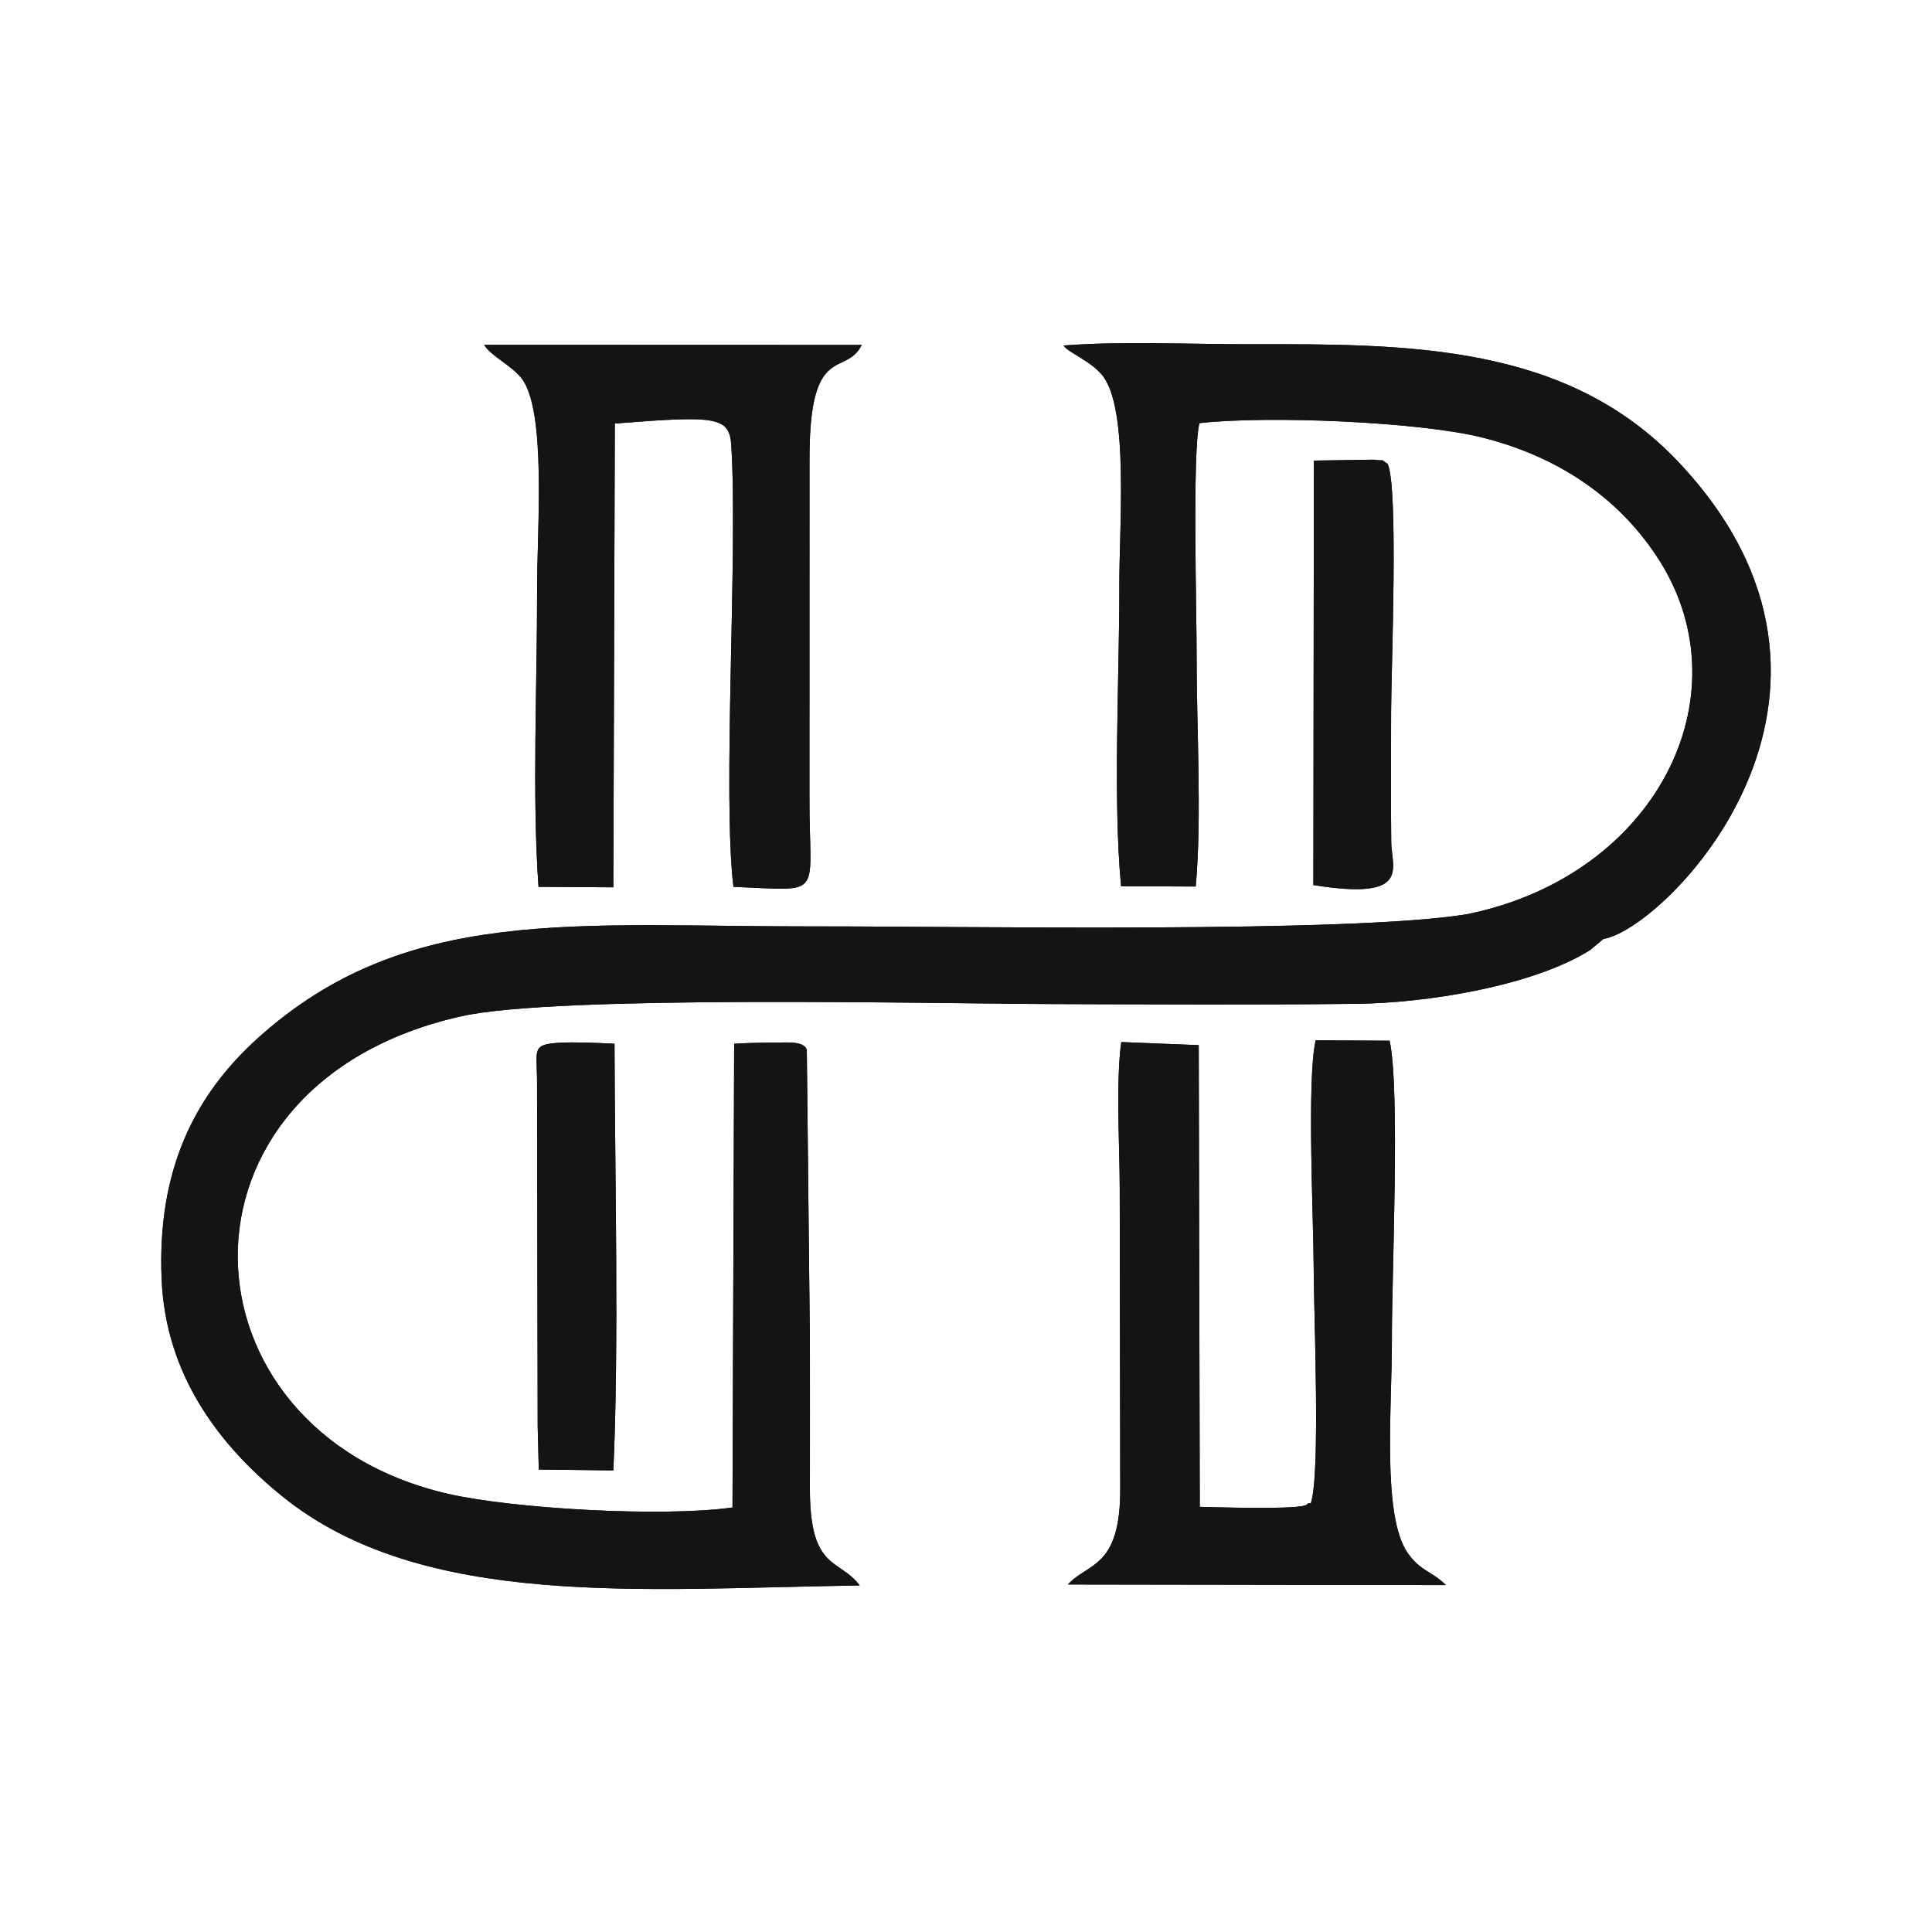
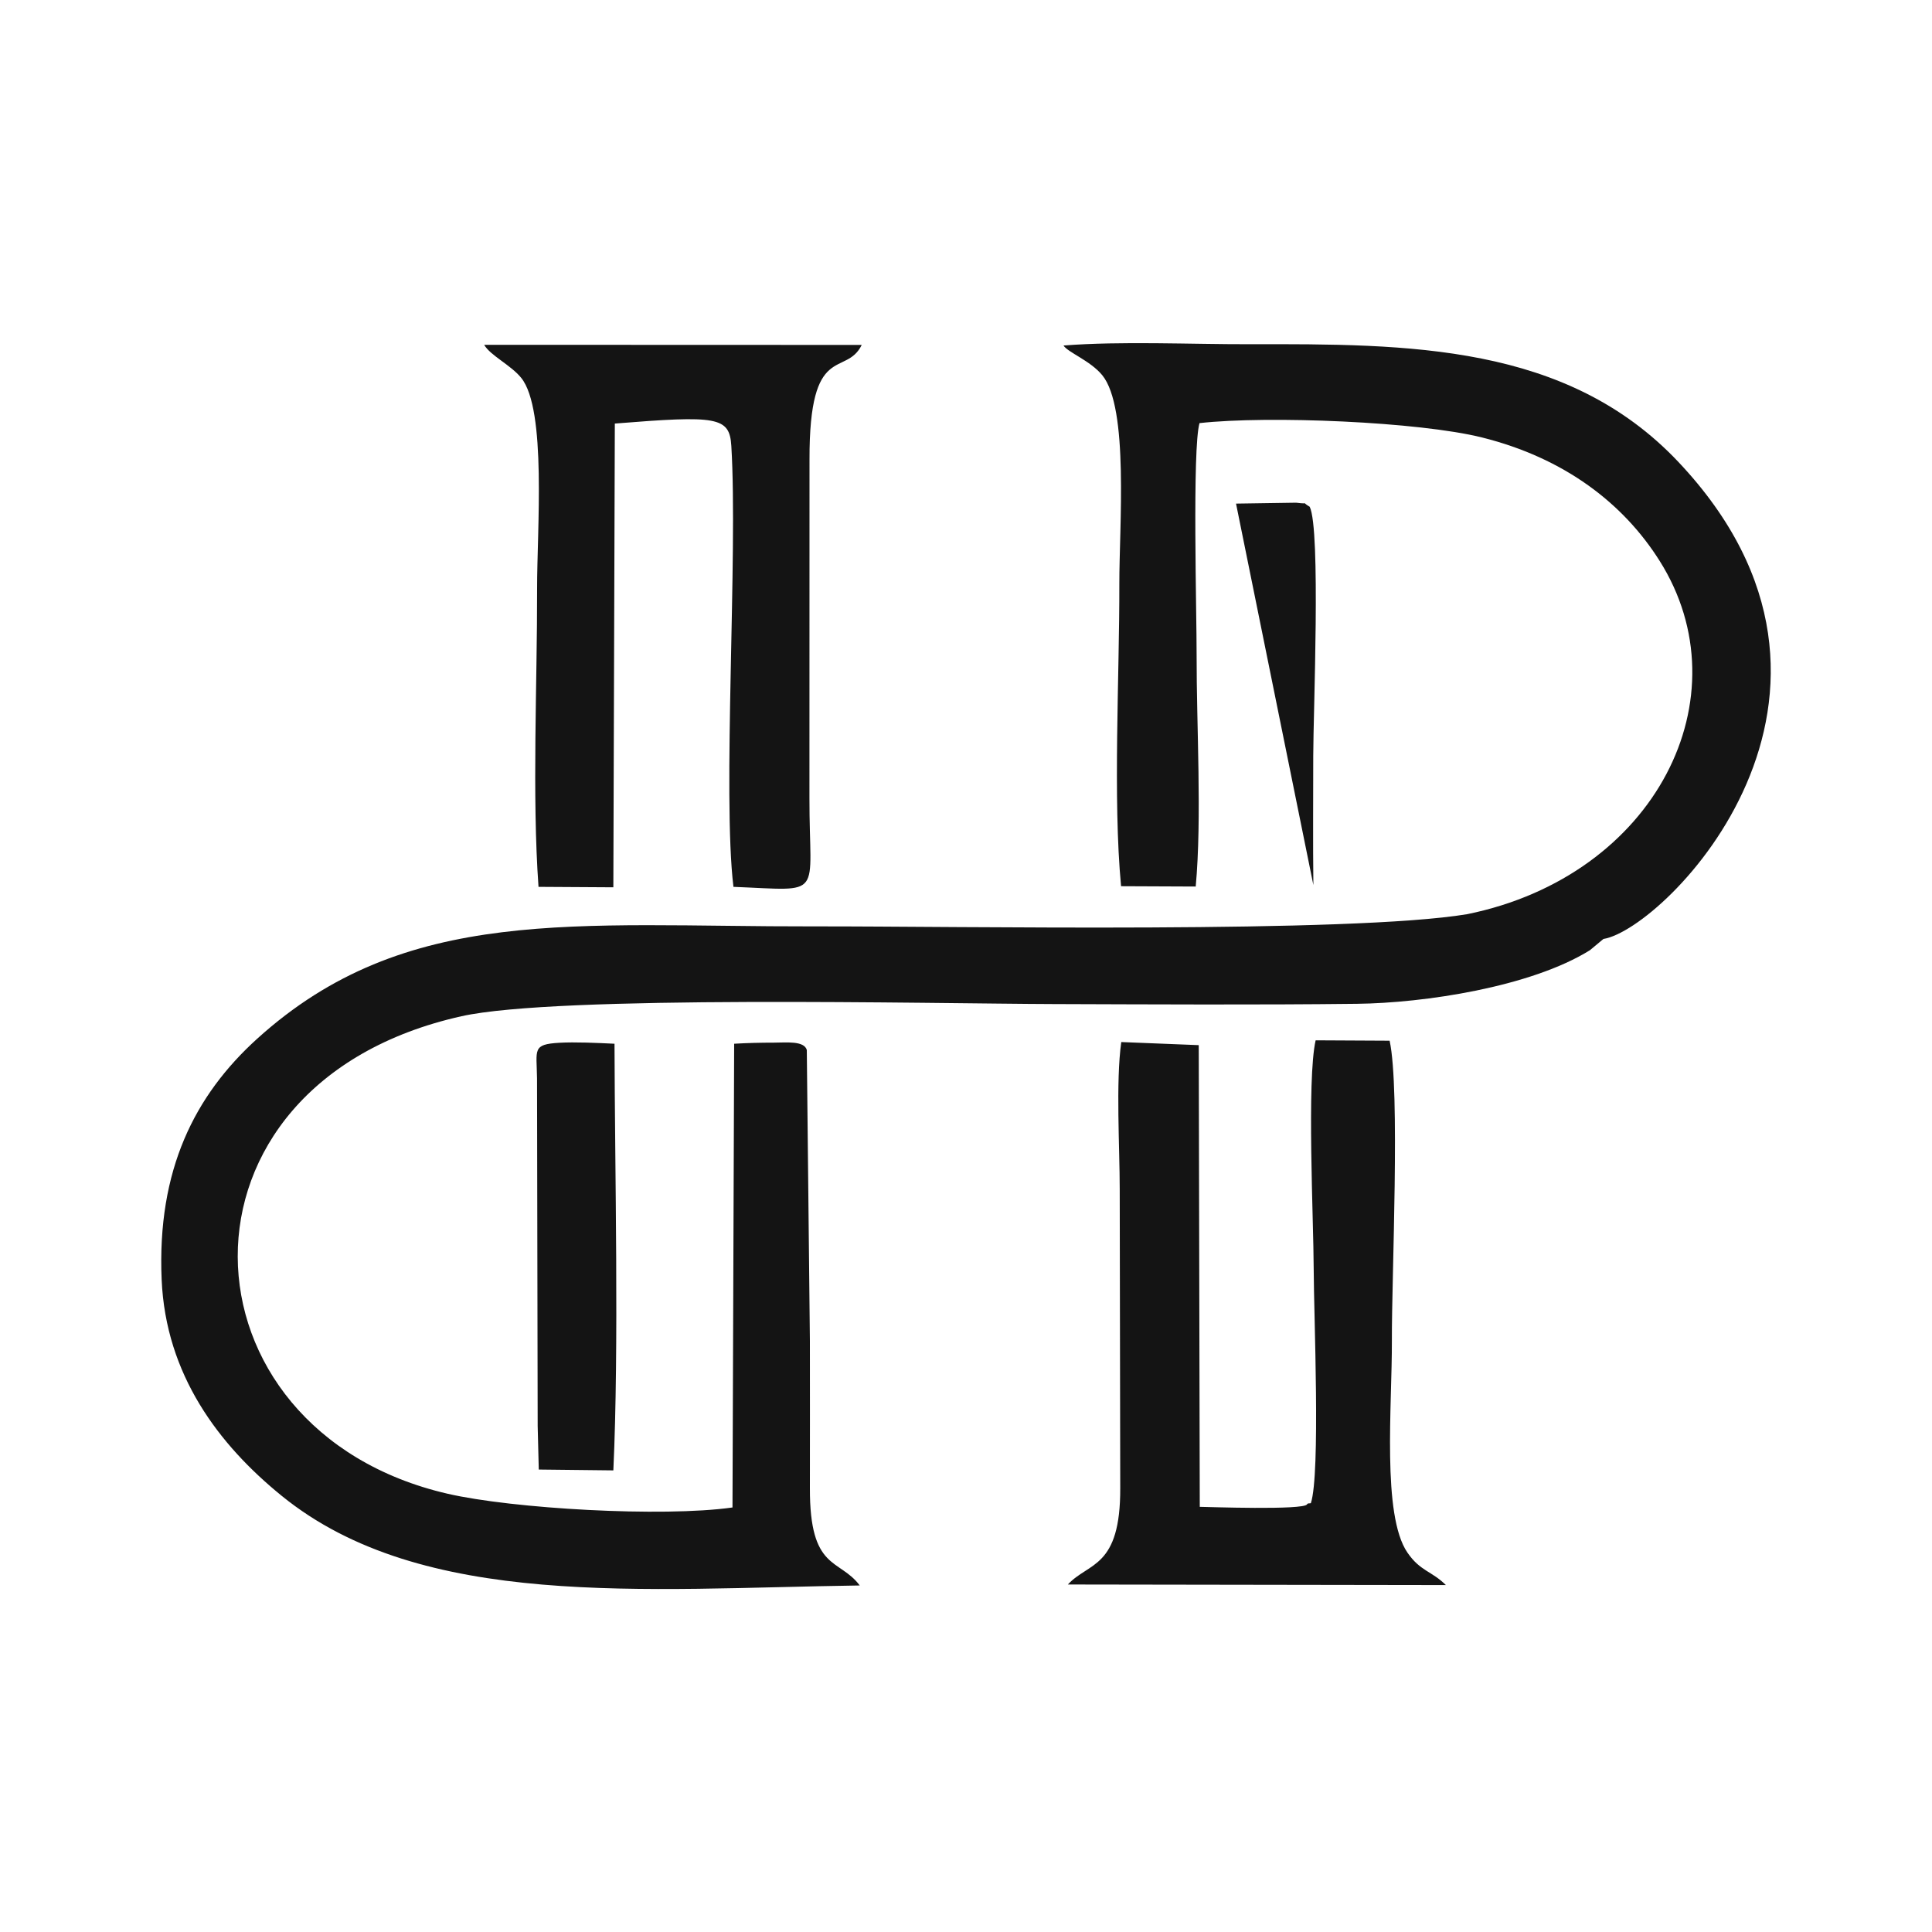
<svg xmlns="http://www.w3.org/2000/svg" xmlns:xlink="http://www.w3.org/1999/xlink" id="Layer_1" x="0px" y="0px" viewBox="0 0 300 300" style="enable-background:new 0 0 300 300;" xml:space="preserve">
  <style type="text/css">	.st0{clip-path:url(#SVGID_00000047757639963583949280000004977499198880789128_);fill:#141414;}</style>
  <g>
    <g>
      <defs>
-         <path id="SVGID_1_" d="M203.55,233.41c-0.19,0.08-0.47-0.05-0.59,0.18c-0.46,0.94-15.66,0.4-16.66,0.39l-0.16-71.69l-12.03-0.48    c-0.87,6.2-0.24,16.39-0.24,22.88l0.08,46.32c0.06,12.57-4.93,11.54-8.13,15.03l58.7,0.09c-2.25-2.22-3.99-2.14-5.98-5.05    c-3.98-5.81-2.37-22.86-2.41-32.94c-0.04-9.87,1.31-38.92-0.35-46.54l-11.49-0.06c-1.39,6.18-0.32,27.86-0.3,35.55    C204.01,204.19,205.06,228.84,203.55,233.41 M83.62,137.71l11.62,0.07l0.23-72.01c15.93-1.28,17.81-1.06,18.09,3.47    c1.03,16.87-1.4,54.21,0.33,68.47c14.3,0.55,11.77,1.93,11.8-13.81l0.01-52.54c-0.05-18.47,5.61-12.72,8.11-17.8l-58.63-0.02    c0.95,1.66,4.15,3.15,5.75,5.13c3.99,4.93,2.45,23.66,2.47,32.78C83.43,106.05,82.6,123.48,83.62,137.71z M203.94,137.43    c15.3,2.46,12.13-2.63,12.09-6.68c-0.08-6.67-0.02-13.39-0.02-20.06c0-6.56,1.19-35.16-0.55-38.68c-1.48-0.89,0.16-0.33-2.1-0.63    l-9.34,0.14L203.94,137.43z M83.49,221.42l0.17,6.77l11.58,0.13c0.89-19.25,0.23-46.22,0.18-66.25c-2.7-0.13-6.14-0.29-8.55-0.15    c-4.27,0.24-3.54,1.04-3.48,5.54L83.49,221.42z M227.84,141.95c-18.06,3.01-79.14,1.86-101.49,1.9    c-36.92,0.06-63.33-3.45-86.4,17.43c-9.71,8.79-15.58,20.37-14.85,37.4c0.63,14.83,8.91,25.69,18.64,33.59    c21.83,17.73,56.18,14.39,89.76,13.92c-3.18-4.26-7.78-2.2-7.74-15.12c0.02-7.61,0-15.21,0-22.82l-0.48-45.21    c-0.41-1.47-3.24-1.14-5.1-1.14c-2.06,0-4.12,0.05-6.18,0.17l-0.26,72.01c-10.87,1.54-34.17,0.19-44.22-2.13    c-42.57-9.8-45.09-63.62,2.14-74.15c14.88-3.32,72.85-1.95,92.04-1.89c15.62,0.05,31.4,0.14,47.01-0.04    c10.39-0.12,26.94-2.59,36.17-8.32l2.1-1.75c9.58-1.53,45.75-37.94,11.63-74.08c-17.35-18.37-41.95-18.32-66.59-18.27    c-9.17,0.02-19.91-0.5-28.88,0.2c0.69,1.08,4.15,2.34,6.01,4.6c4.18,5.07,2.64,23.55,2.66,32.44    c0.03,14.17-1.02,33.36,0.27,46.92l11.59,0.05c0.98-10.61,0.12-24.97,0.14-35.92c0.02-6.26-0.69-32.06,0.45-36.04    c10.66-1.19,34.08-0.22,43.87,2.23c12.79,3.19,21.95,10.23,27.57,19.15C271,108.15,257.2,135.96,227.84,141.95z" />
+         <path id="SVGID_1_" d="M203.55,233.41c-0.19,0.08-0.47-0.05-0.59,0.18c-0.46,0.94-15.66,0.4-16.66,0.39l-0.16-71.69l-12.03-0.48    c-0.87,6.2-0.24,16.39-0.24,22.88l0.08,46.32c0.06,12.57-4.93,11.54-8.13,15.03l58.7,0.09c-2.25-2.22-3.99-2.14-5.98-5.05    c-3.98-5.81-2.37-22.86-2.41-32.94c-0.04-9.87,1.31-38.92-0.35-46.54l-11.49-0.06c-1.39,6.18-0.32,27.86-0.3,35.55    C204.01,204.19,205.06,228.84,203.55,233.41 M83.62,137.71l11.62,0.07l0.23-72.01c15.93-1.28,17.81-1.06,18.09,3.47    c1.03,16.87-1.4,54.21,0.33,68.47c14.3,0.55,11.77,1.93,11.8-13.81l0.01-52.54c-0.05-18.47,5.61-12.72,8.11-17.8l-58.63-0.02    c0.95,1.66,4.15,3.15,5.75,5.13c3.99,4.93,2.45,23.66,2.47,32.78C83.43,106.05,82.6,123.48,83.62,137.71z M203.94,137.43    c-0.08-6.67-0.02-13.39-0.02-20.06c0-6.56,1.19-35.16-0.55-38.68c-1.48-0.89,0.16-0.33-2.1-0.63    l-9.34,0.14L203.94,137.43z M83.49,221.42l0.17,6.77l11.58,0.13c0.89-19.25,0.23-46.22,0.18-66.25c-2.7-0.13-6.14-0.29-8.55-0.15    c-4.27,0.24-3.54,1.04-3.48,5.54L83.49,221.42z M227.84,141.95c-18.06,3.01-79.14,1.86-101.49,1.9    c-36.92,0.06-63.33-3.45-86.4,17.43c-9.71,8.79-15.58,20.37-14.85,37.4c0.63,14.83,8.91,25.69,18.64,33.59    c21.83,17.73,56.18,14.39,89.76,13.92c-3.18-4.26-7.78-2.2-7.74-15.12c0.02-7.61,0-15.21,0-22.82l-0.48-45.21    c-0.41-1.47-3.24-1.14-5.1-1.14c-2.06,0-4.12,0.05-6.18,0.17l-0.26,72.01c-10.87,1.54-34.17,0.19-44.22-2.13    c-42.57-9.8-45.09-63.62,2.14-74.15c14.88-3.32,72.85-1.95,92.04-1.89c15.62,0.05,31.4,0.14,47.01-0.04    c10.39-0.12,26.94-2.59,36.17-8.32l2.1-1.75c9.58-1.53,45.75-37.94,11.63-74.08c-17.35-18.37-41.95-18.32-66.59-18.27    c-9.17,0.02-19.91-0.5-28.88,0.2c0.69,1.08,4.15,2.34,6.01,4.6c4.18,5.07,2.64,23.55,2.66,32.44    c0.03,14.17-1.02,33.36,0.27,46.92l11.59,0.05c0.98-10.61,0.12-24.97,0.14-35.92c0.02-6.26-0.69-32.06,0.45-36.04    c10.66-1.19,34.08-0.22,43.87,2.23c12.79,3.19,21.95,10.23,27.57,19.15C271,108.15,257.2,135.96,227.84,141.95z" />
      </defs>
      <use xlink:href="#SVGID_1_" style="overflow:visible;fill-rule:evenodd;clip-rule:evenodd;fill:#141414;" />
      <clipPath id="SVGID_00000124863753050725978580000005423551526901884577_">
        <use xlink:href="#SVGID_1_" style="overflow:visible;" />
      </clipPath>
-       <rect x="24.35" y="52.87" style="clip-path:url(#SVGID_00000124863753050725978580000005423551526901884577_);fill:#141414;" width="270.42" height="197.04" />
    </g>
  </g>
</svg>